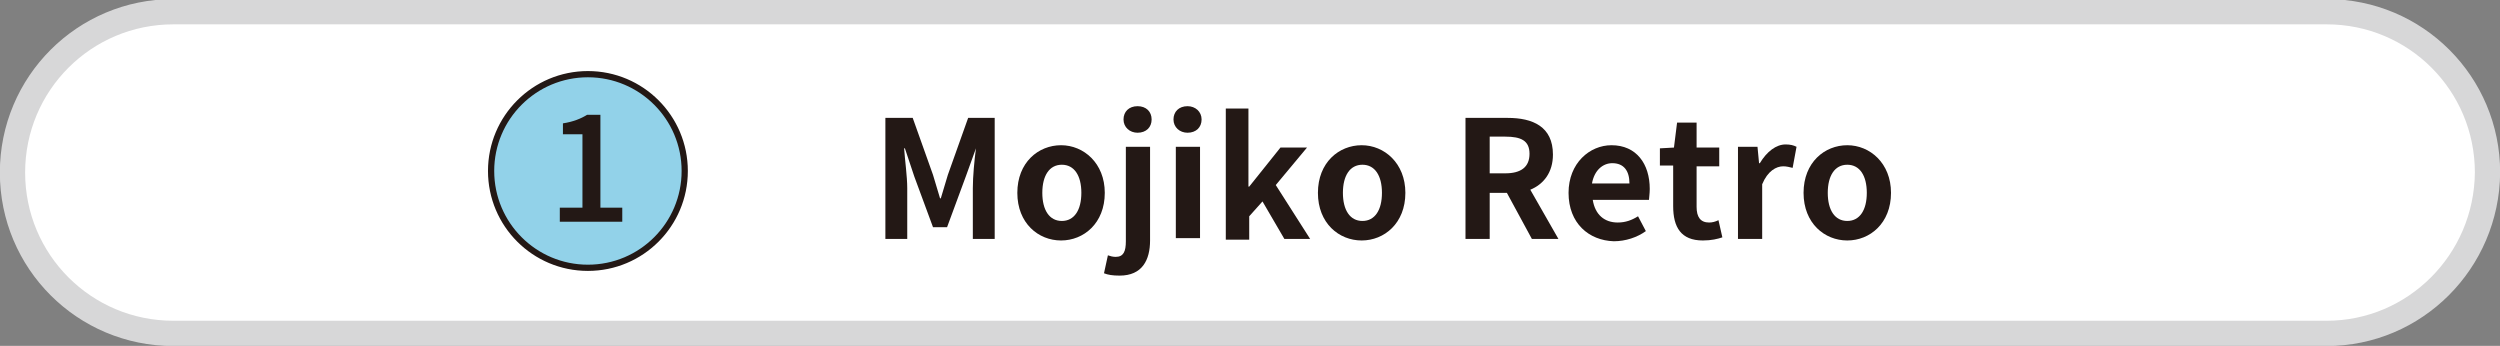
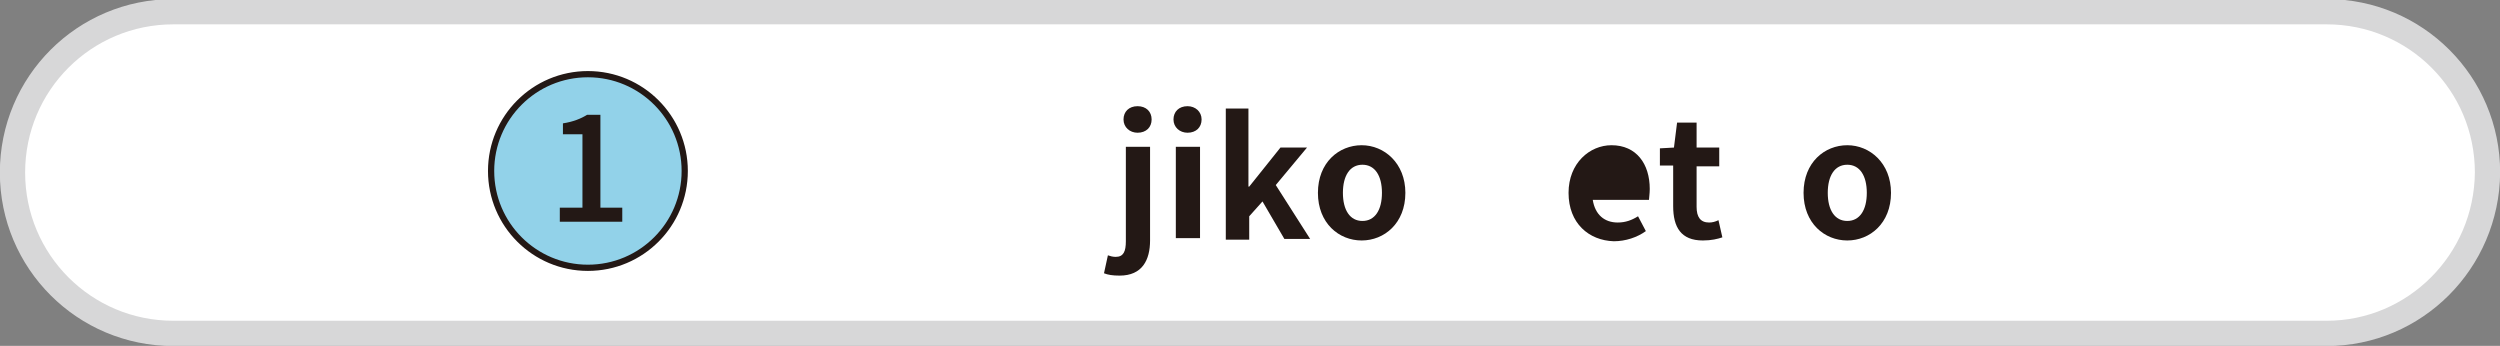
<svg xmlns="http://www.w3.org/2000/svg" version="1.1" id="レイヤー_1" x="0px" y="0px" viewBox="0 0 320.2 44.3" style="enable-background:new 0 0 320.2 44.3;" xml:space="preserve">
  <rect x="0" y="0" width="320.2" height="44.3" fill="#808080" stroke="none" />
  <style type="text/css">
	.st0{fill:#FFFFFF;stroke:#D7D7D8;stroke-width:3.237;stroke-linecap:round;stroke-linejoin:round;stroke-miterlimit:10;}
	.st1{fill:#92D2E9;stroke:#231815;stroke-width:0.797;stroke-miterlimit:10;}
	.st2{fill:#231815;}
</style>
  <path class="st0" d="M298,42.7H22.2c-11.4,0-20.6-9.2-20.6-20.6l0,0c0-11.4,9.2-20.6,20.6-20.6H298c11.4,0,20.6,9.2,20.6,20.6l0,0  C318.5,33.5,309.3,42.7,298,42.7z" />
  <circle class="st1" cx="75.3" cy="21.9" r="12.4" />
  <g>
    <g>
      <path class="st2" d="M71.5,26.6h3.1v-9.4h-2.5v-1.4c1.3-0.2,2.3-0.6,3.1-1.1h1.7v11.9h2.8v1.8h-8V26.6z" />
    </g>
  </g>
  <g>
    <g>
-       <path class="st2" d="M113.5,15.1h3.4l2.6,7.3c0.3,1,0.6,2,0.9,3h0.1c0.3-1,0.6-2,0.9-3l2.6-7.3h3.4v15.5h-2.8v-6.5    c0-1.5,0.2-3.6,0.4-5.1H125l-1.3,3.6l-2.4,6.5h-1.8l-2.4-6.5l-1.2-3.6h-0.1c0.1,1.5,0.4,3.6,0.4,5.1v6.5h-2.8V15.1z" />
-       <path class="st2" d="M130.3,24.7c0-3.9,2.7-6.1,5.6-6.1c2.9,0,5.6,2.3,5.6,6.1c0,3.9-2.7,6.1-5.6,6.1    C133,30.8,130.3,28.6,130.3,24.7z M138.5,24.7c0-2.2-0.9-3.6-2.5-3.6c-1.6,0-2.5,1.4-2.5,3.6c0,2.2,0.9,3.6,2.5,3.6    C137.6,28.3,138.5,26.9,138.5,24.7z" />
      <path class="st2" d="M141.4,35l0.5-2.3c0.3,0.1,0.6,0.2,1,0.2c1,0,1.3-0.7,1.3-2V18.8h3.1v12c0,2.5-1,4.5-3.9,4.5    C142.5,35.3,141.9,35.2,141.4,35z M143.9,15.3c0-1,0.7-1.7,1.8-1.7c1.1,0,1.8,0.7,1.8,1.7c0,1-0.7,1.7-1.8,1.7    C144.7,17,143.9,16.3,143.9,15.3z" />
      <path class="st2" d="M150.3,15.3c0-1,0.7-1.7,1.8-1.7c1,0,1.8,0.7,1.8,1.7c0,1-0.7,1.7-1.8,1.7C151.1,17,150.3,16.3,150.3,15.3z     M150.6,18.8h3.1v11.7h-3.1V18.8z" />
      <path class="st2" d="M156.9,13.9h3v10h0.1l4-5h3.4l-4,4.8l4.4,6.9h-3.3l-2.8-4.8l-1.7,1.9v3h-3V13.9z" />
      <path class="st2" d="M168.8,24.7c0-3.9,2.7-6.1,5.6-6.1s5.6,2.3,5.6,6.1c0,3.9-2.7,6.1-5.6,6.1S168.8,28.6,168.8,24.7z M177,24.7    c0-2.2-0.9-3.6-2.5-3.6s-2.5,1.4-2.5,3.6c0,2.2,0.9,3.6,2.5,3.6S177,26.9,177,24.7z" />
-       <path class="st2" d="M187.7,15.1h5.4c3.2,0,5.8,1.1,5.8,4.7c0,2.3-1.2,3.8-2.9,4.5l3.6,6.3h-3.4l-3.2-5.9h-2.2v5.9h-3.1V15.1z     M192.8,22.2c2,0,3.1-0.8,3.1-2.5c0-1.7-1.1-2.2-3.1-2.2h-2v4.7H192.8z" />
-       <path class="st2" d="M200.9,24.7c0-3.8,2.7-6.1,5.5-6.1c3.2,0,4.9,2.4,4.9,5.6c0,0.6-0.1,1.2-0.1,1.4h-7.2    c0.3,1.9,1.5,2.9,3.2,2.9c1,0,1.8-0.3,2.6-0.8l1,1.9c-1.1,0.8-2.6,1.3-4.1,1.3C203.5,30.8,200.9,28.6,200.9,24.7z M208.7,23.5    c0-1.6-0.7-2.6-2.2-2.6c-1.2,0-2.3,0.9-2.6,2.6H208.7z" />
+       <path class="st2" d="M200.9,24.7c0-3.8,2.7-6.1,5.5-6.1c3.2,0,4.9,2.4,4.9,5.6c0,0.6-0.1,1.2-0.1,1.4h-7.2    c0.3,1.9,1.5,2.9,3.2,2.9c1,0,1.8-0.3,2.6-0.8l1,1.9c-1.1,0.8-2.6,1.3-4.1,1.3C203.5,30.8,200.9,28.6,200.9,24.7z M208.7,23.5    c0-1.6-0.7-2.6-2.2-2.6H208.7z" />
      <path class="st2" d="M214.3,26.4v-5.2h-1.7V19l1.8-0.1l0.4-3.2h2.5v3.2h2.9v2.4h-2.9v5.2c0,1.3,0.5,2,1.6,2c0.4,0,0.8-0.1,1.2-0.3    l0.5,2.2c-0.6,0.2-1.4,0.4-2.5,0.4C215.3,30.8,214.3,29.1,214.3,26.4z" />
-       <path class="st2" d="M222.6,18.8h2.5l0.2,2.1h0.1c0.9-1.5,2.1-2.4,3.3-2.4c0.6,0,1,0.1,1.4,0.3l-0.5,2.7c-0.4-0.1-0.8-0.2-1.2-0.2    c-0.9,0-2,0.6-2.7,2.3v7h-3.1V18.8z" />
      <path class="st2" d="M231,24.7c0-3.9,2.7-6.1,5.6-6.1s5.6,2.3,5.6,6.1c0,3.9-2.7,6.1-5.6,6.1S231,28.6,231,24.7z M239.1,24.7    c0-2.2-0.9-3.6-2.5-3.6s-2.5,1.4-2.5,3.6c0,2.2,0.9,3.6,2.5,3.6S239.1,26.9,239.1,24.7z" />
    </g>
  </g>
</svg>